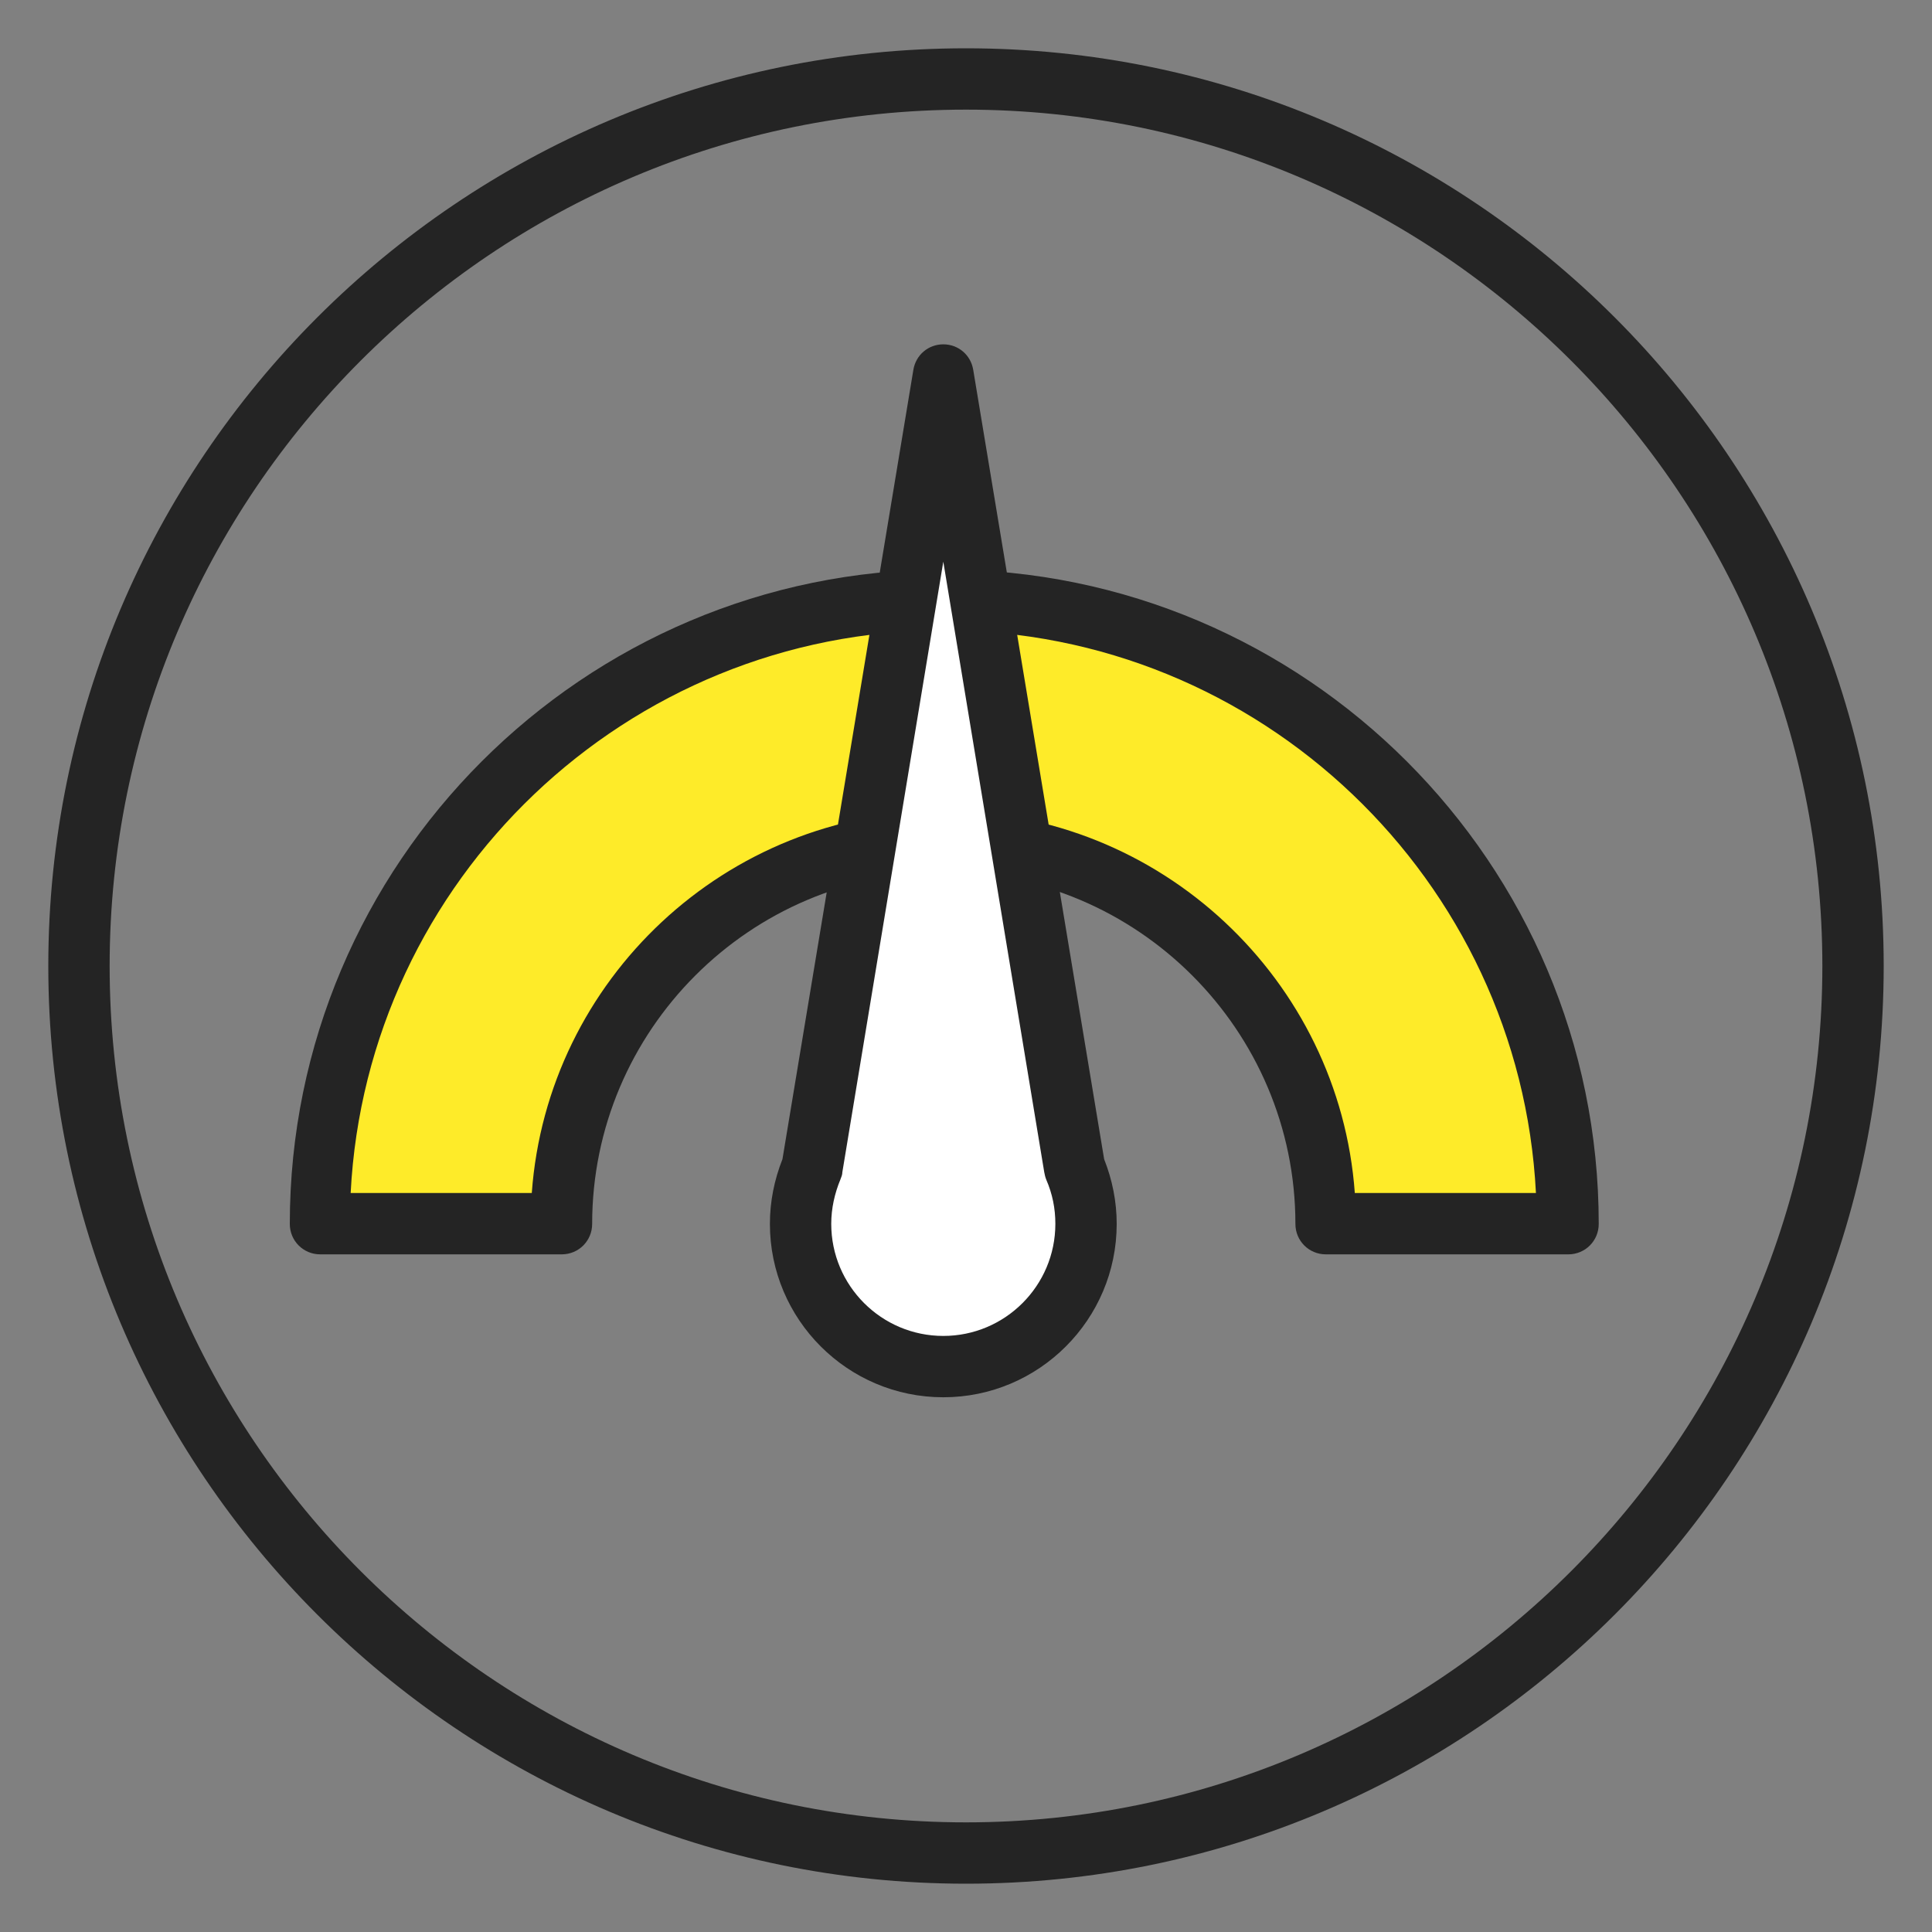
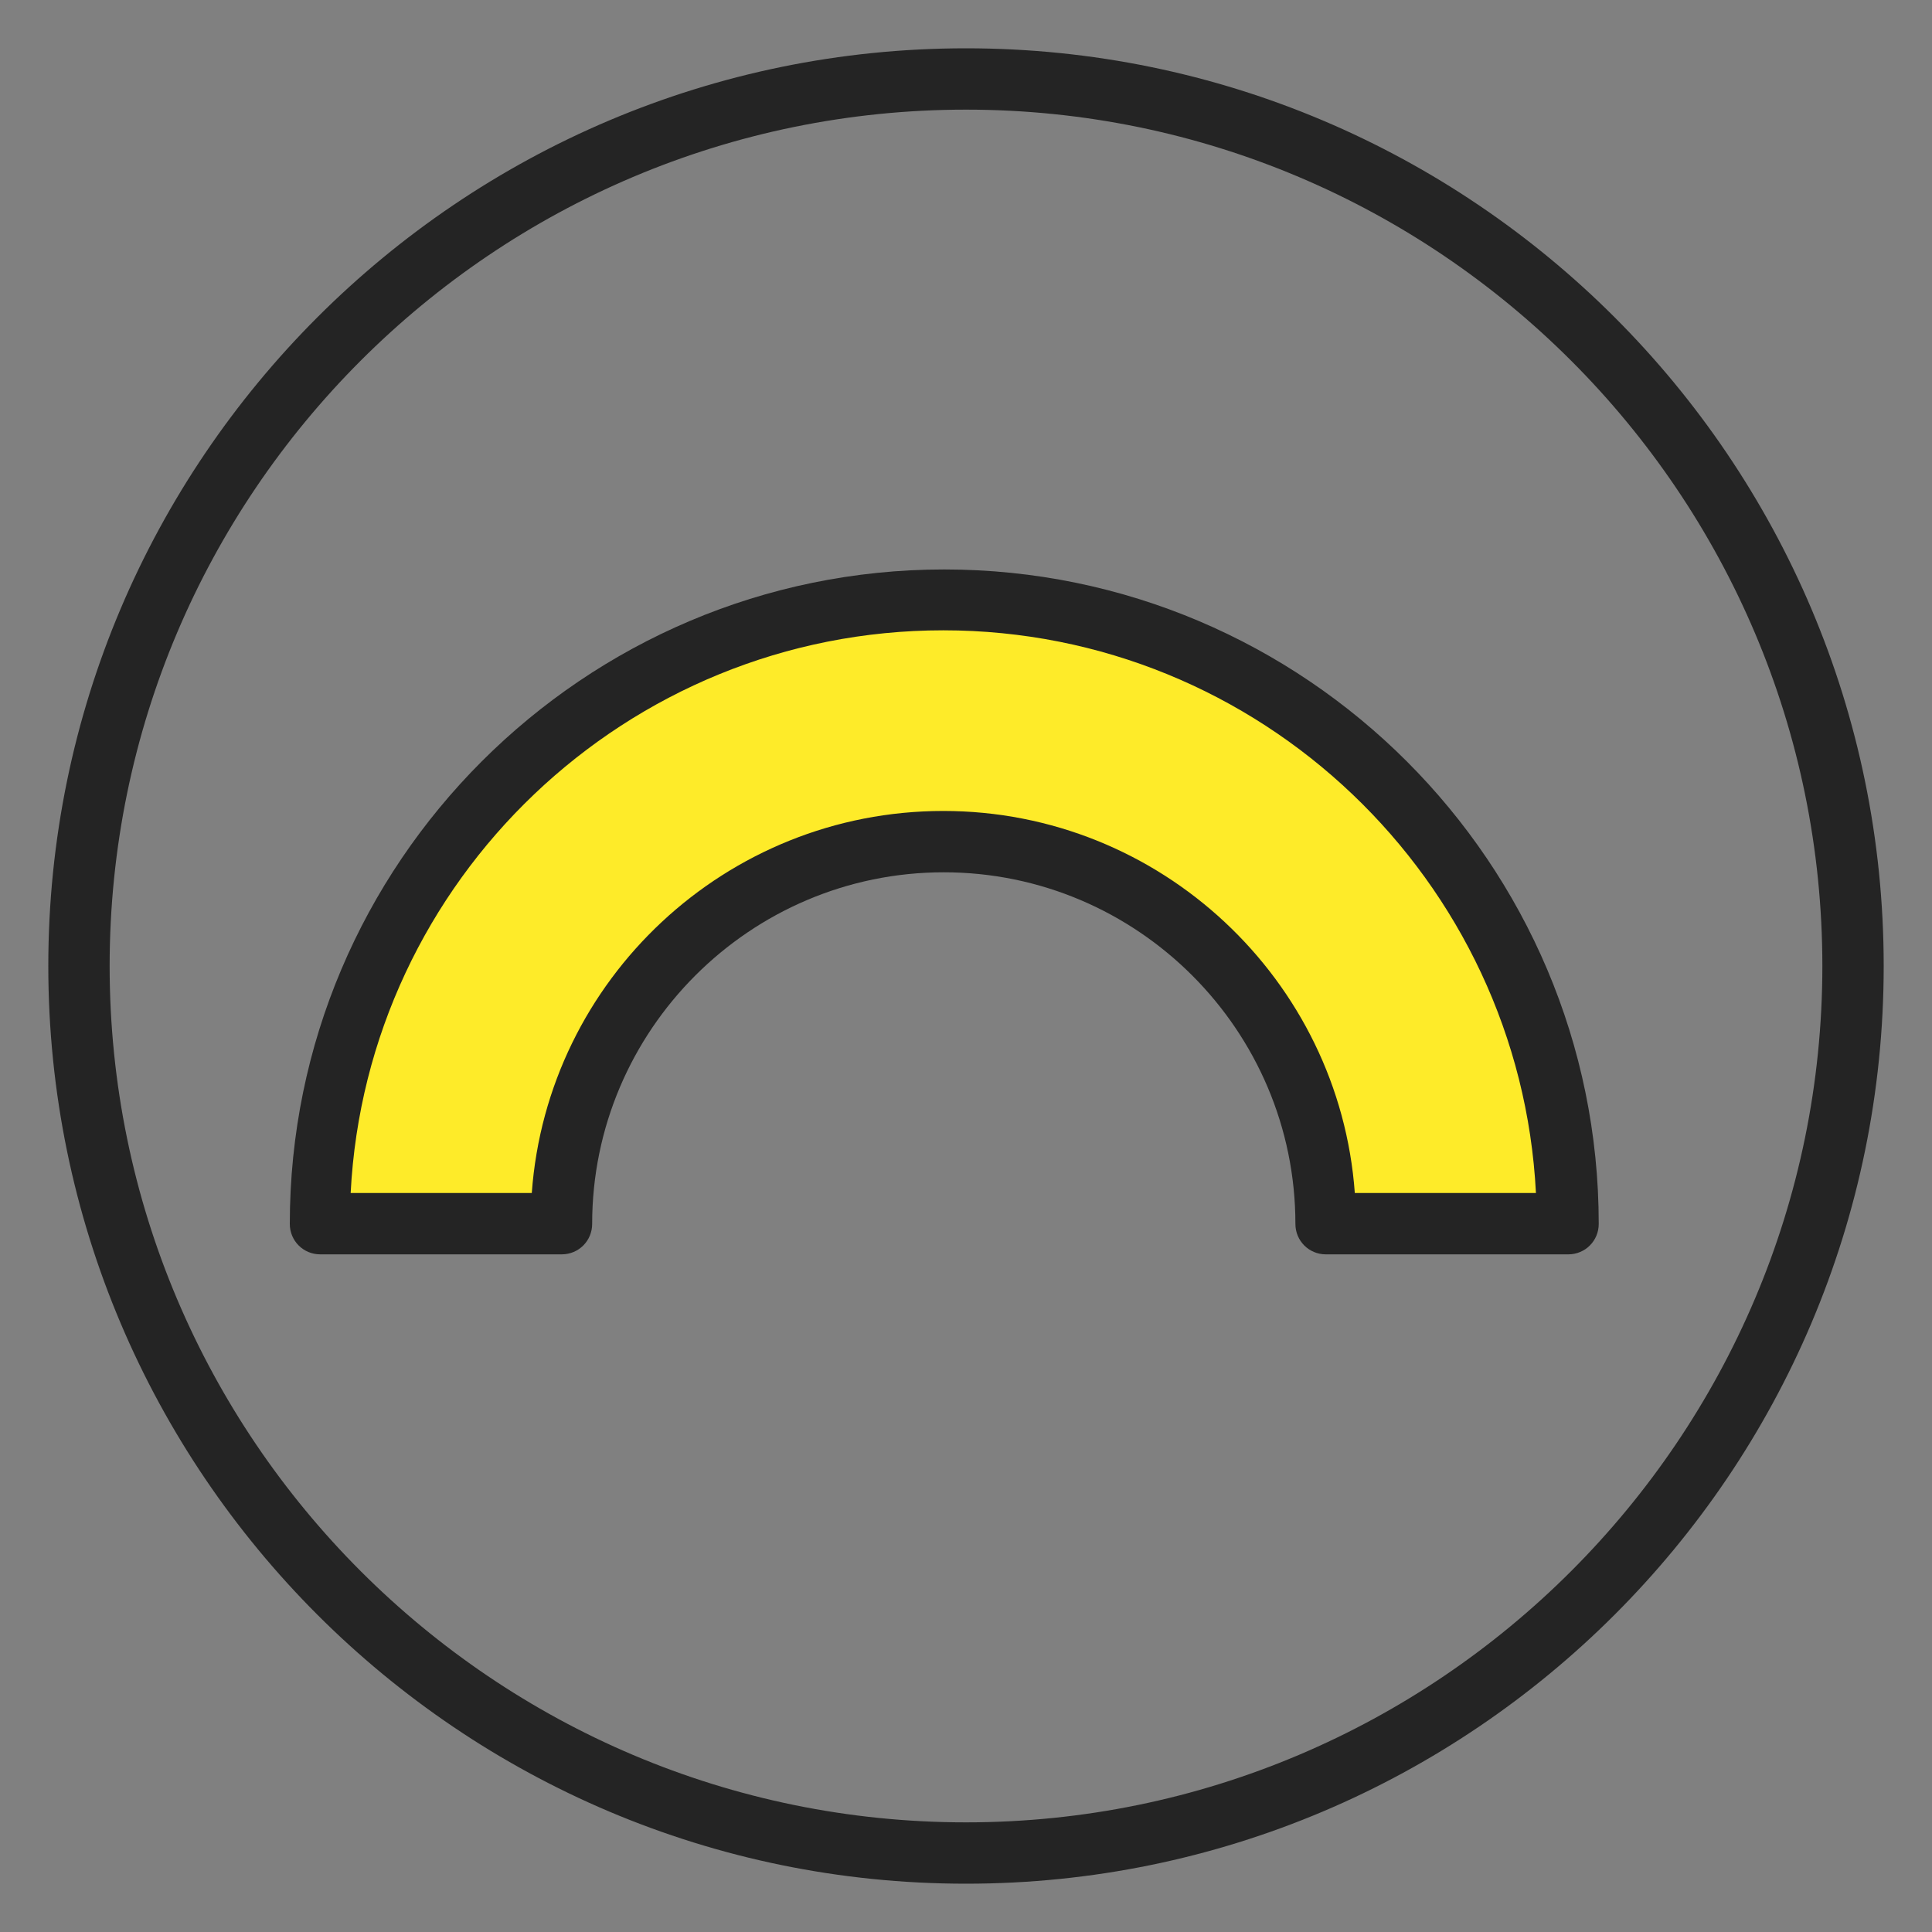
<svg xmlns="http://www.w3.org/2000/svg" width="40" height="40" viewBox="0 0 40 40" fill="none">
  <rect x="0" y="0" width="40" height="40" fill="#808080" stroke="none" />
  <path d="M20 39C9.52 39 1 30.48 1 20C1 9.52 9.52 1 20 1C30.48 1 39 9.52 39 20C39 30.48 30.48 39 20 39ZM20 2.27C10.22 2.27 2.27 10.22 2.27 20C2.27 29.78 10.23 37.73 20 37.73C29.77 37.73 37.73 29.77 37.73 20C37.73 10.23 29.78 2.27 20 2.27Z" fill="#242424" />
  <path d="M11.62 25.34C11.62 20.97 15.16 17.43 19.53 17.43C23.9 17.43 27.44 20.97 27.44 25.34H32.44C32.44 18.21 26.66 12.42 19.52 12.42C12.38 12.42 6.6 18.2 6.6 25.34H11.6H11.62Z" fill="#FEEB29" />
  <path d="M32.45 25.97H27.45C27.1 25.97 26.82 25.69 26.82 25.34C26.82 21.33 23.55 18.06 19.54 18.06C15.53 18.06 12.26 21.33 12.26 25.34C12.26 25.69 11.98 25.97 11.63 25.97H6.63C6.28 25.97 6 25.69 6 25.34C6 17.87 12.08 11.79 19.55 11.79C27.02 11.79 33.1 17.87 33.1 25.34C33.1 25.69 32.82 25.97 32.47 25.97H32.45ZM28.05 24.7H31.8C31.47 18.22 26.09 13.05 19.53 13.05C12.97 13.05 7.59 18.22 7.26 24.7H11.01C11.33 20.28 15.03 16.79 19.53 16.79C24.03 16.79 27.73 20.29 28.05 24.7Z" fill="#242424" />
-   <path d="M22.25 24.169L19.53 7.749L16.81 24.169C16.66 24.529 16.57 24.919 16.57 25.339C16.57 26.969 17.89 28.299 19.53 28.299C21.17 28.299 22.49 26.979 22.49 25.339C22.49 24.929 22.4 24.529 22.25 24.169Z" fill="white" />
-   <path d="M19.53 28.929C17.55 28.929 15.94 27.319 15.94 25.339C15.94 24.879 16.03 24.429 16.2 23.999L18.91 7.659C18.96 7.349 19.22 7.129 19.53 7.129C19.84 7.129 20.1 7.349 20.15 7.659L22.86 23.999C23.03 24.429 23.12 24.879 23.12 25.339C23.12 27.319 21.51 28.929 19.53 28.929ZM19.53 11.629L17.44 24.269C17.44 24.319 17.42 24.369 17.4 24.419C17.28 24.709 17.21 25.019 17.21 25.339C17.21 26.619 18.25 27.659 19.53 27.659C20.81 27.659 21.85 26.619 21.85 25.339C21.85 25.019 21.79 24.719 21.66 24.419C21.64 24.369 21.63 24.319 21.62 24.269L19.53 11.629Z" fill="#242424" />
</svg>